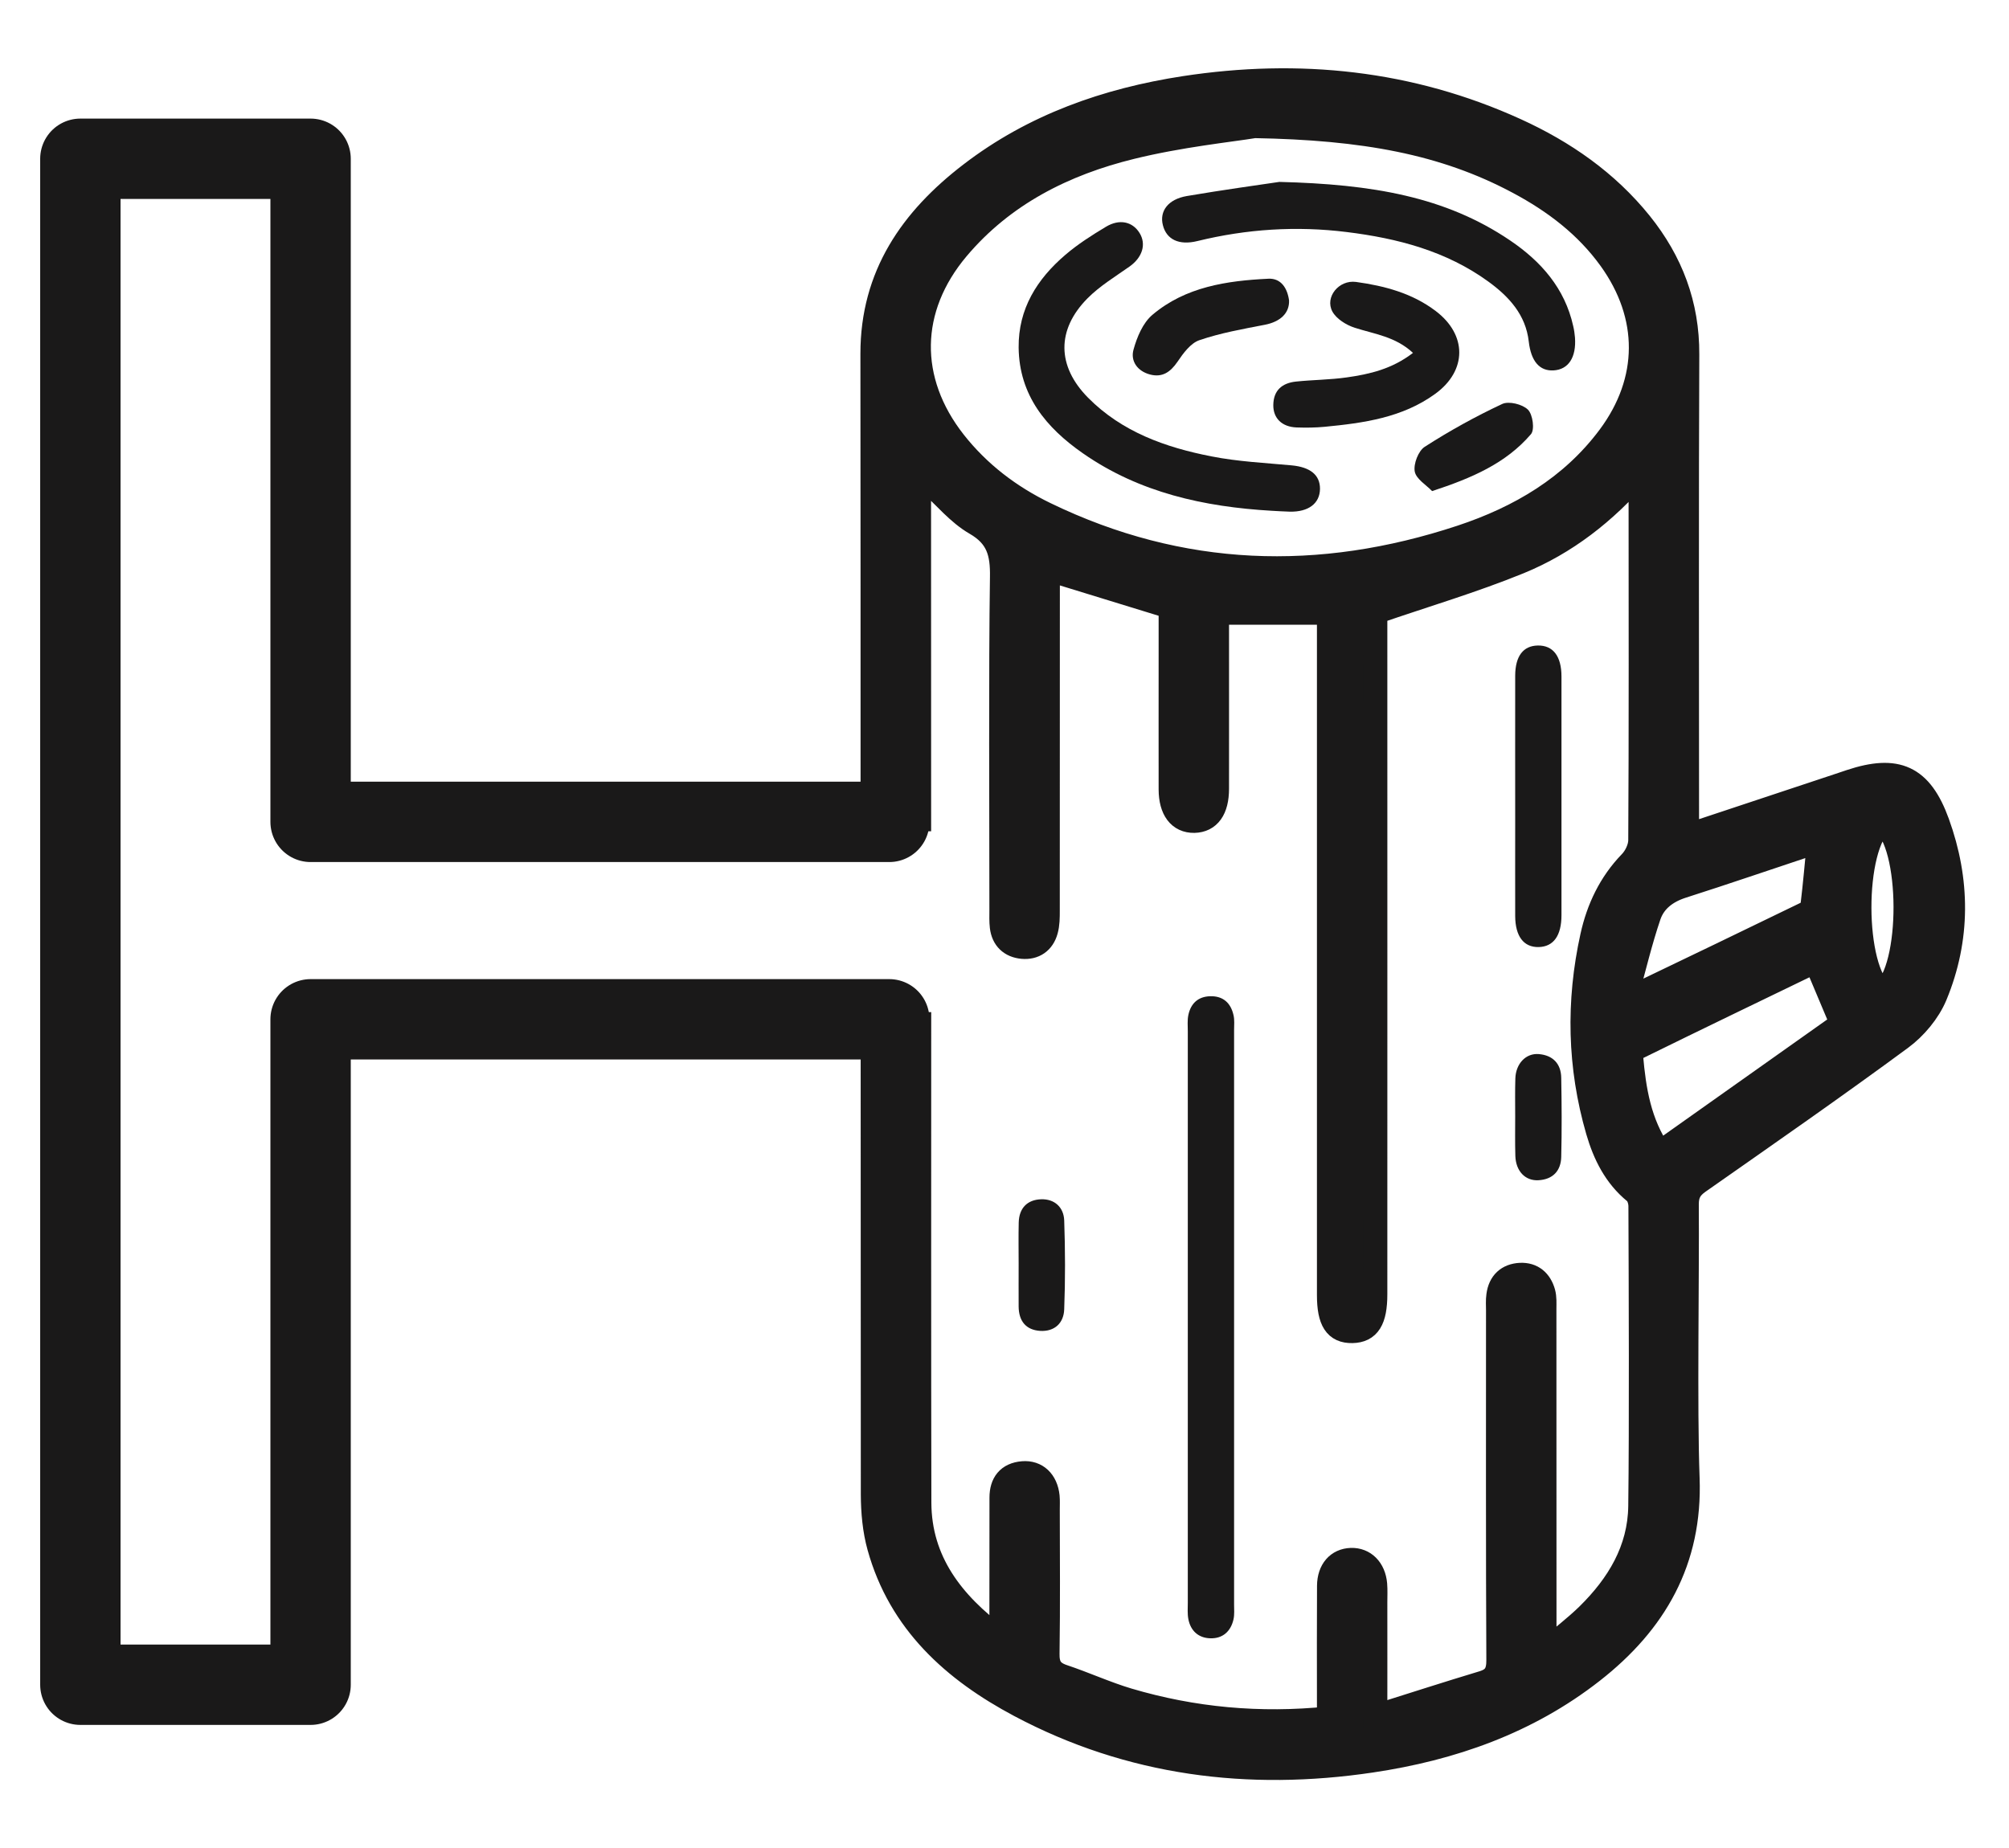
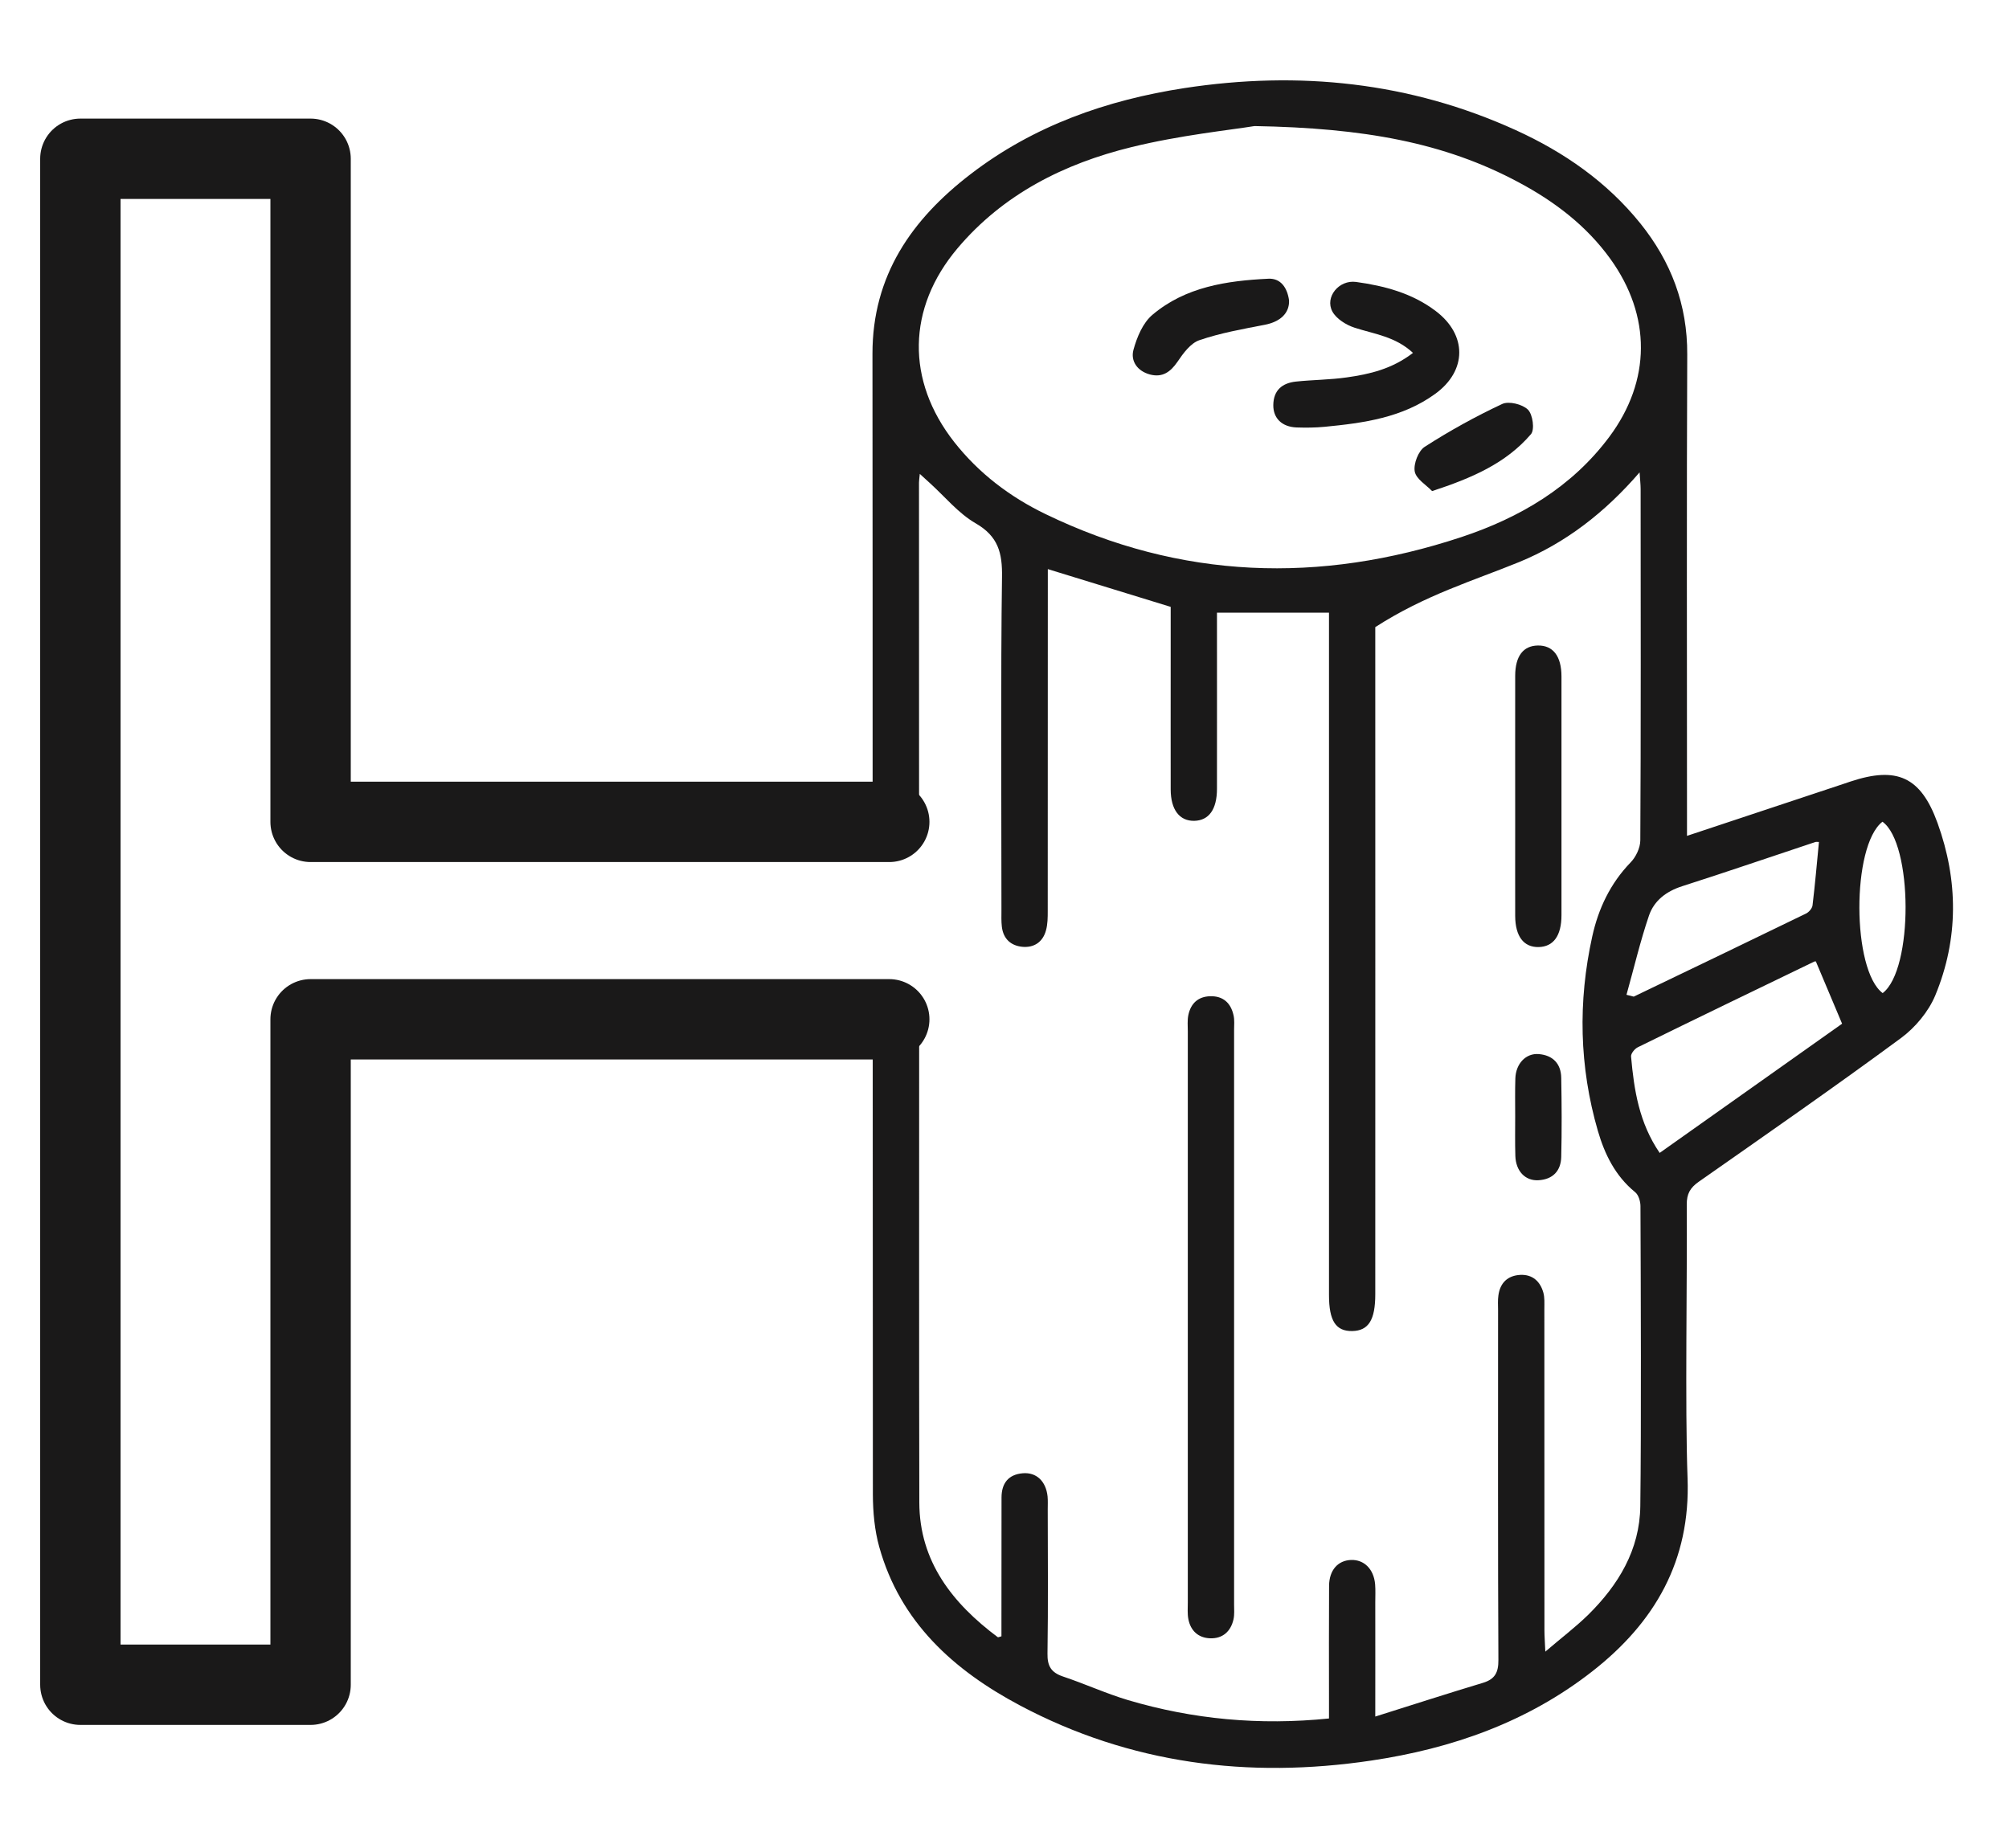
<svg xmlns="http://www.w3.org/2000/svg" width="25" height="23" viewBox="0 0 25 23" fill="none">
  <path d="M11.066 10.229H3.865V1.976H1V20.968H3.865V12.686H11.066" stroke="#1A1919" stroke-linecap="round" stroke-linejoin="round" />
-   <path fill-rule="evenodd" clip-rule="evenodd" d="M24.11 10.241C23.901 9.665 23.603 9.536 23.027 9.727C22.994 9.738 22.962 9.749 22.929 9.76C22.294 9.971 21.658 10.182 20.993 10.403V10.141C20.993 8.467 20.988 6.085 20.996 4.411C20.999 3.792 20.795 3.257 20.413 2.781C19.996 2.263 19.462 1.893 18.863 1.62C17.545 1.02 16.163 0.879 14.741 1.096C13.773 1.245 12.865 1.563 12.08 2.166C11.346 2.729 10.856 3.429 10.857 4.404C10.859 6.099 10.859 8.501 10.859 10.196H11.437C11.437 9.035 11.436 7.166 11.436 6.005C11.436 5.978 11.441 5.952 11.446 5.898C11.498 5.945 11.535 5.979 11.571 6.012C11.759 6.182 11.926 6.389 12.141 6.513C12.422 6.675 12.474 6.882 12.469 7.182C12.452 8.328 12.462 10.182 12.462 11.328C12.462 11.397 12.459 11.466 12.467 11.534C12.485 11.684 12.578 11.77 12.723 11.784C12.87 11.797 12.977 11.723 13.016 11.58C13.038 11.502 13.038 11.417 13.038 11.336C13.039 10.231 13.039 8.418 13.039 7.313V7.083C13.554 7.241 14.043 7.392 14.568 7.553V8.171C14.568 8.486 14.567 9.511 14.568 9.826C14.569 10.077 14.677 10.219 14.861 10.216C15.044 10.212 15.144 10.073 15.144 9.816C15.145 9.324 15.144 8.123 15.144 7.625H16.538V7.877C16.538 10.388 16.538 13.608 16.538 16.119C16.538 16.439 16.623 16.57 16.828 16.566C17.03 16.562 17.114 16.428 17.114 16.108C17.115 13.577 17.114 10.336 17.114 7.805V7.619C17.735 7.405 18.332 7.229 18.905 6.995C19.48 6.759 19.97 6.381 20.403 5.879C20.409 5.973 20.416 6.03 20.416 6.088C20.417 7.309 20.42 9.239 20.412 10.46C20.411 10.553 20.357 10.667 20.29 10.735C20.038 10.996 19.89 11.31 19.814 11.655C19.635 12.466 19.652 13.275 19.884 14.075C19.969 14.367 20.101 14.636 20.347 14.837C20.39 14.871 20.414 14.952 20.414 15.012C20.418 16.021 20.425 17.738 20.412 18.746C20.405 19.291 20.138 19.729 19.76 20.101C19.605 20.252 19.431 20.384 19.23 20.556C19.225 20.434 19.219 20.363 19.219 20.292C19.218 19.194 19.219 17.388 19.218 16.29C19.218 16.221 19.223 16.15 19.205 16.086C19.165 15.946 19.069 15.86 18.919 15.867C18.762 15.875 18.667 15.966 18.646 16.123C18.637 16.184 18.642 16.246 18.642 16.308C18.642 17.523 18.639 19.445 18.646 20.66C18.647 20.814 18.605 20.898 18.455 20.944C18.02 21.075 17.587 21.215 17.114 21.364C17.114 20.846 17.115 20.394 17.114 19.943C17.114 19.868 17.118 19.792 17.112 19.717C17.095 19.528 16.975 19.41 16.813 19.415C16.649 19.421 16.541 19.541 16.539 19.736C16.536 20.209 16.538 20.683 16.538 21.156V21.388C15.674 21.476 14.846 21.399 14.036 21.159C13.762 21.077 13.499 20.956 13.226 20.865C13.08 20.815 13.032 20.735 13.035 20.579C13.044 19.982 13.039 19.385 13.038 18.788C13.038 18.733 13.041 18.678 13.036 18.624C13.016 18.435 12.897 18.322 12.728 18.336C12.546 18.351 12.463 18.463 12.463 18.639C12.462 19.14 12.462 19.641 12.462 20.142C12.462 20.217 12.462 20.292 12.462 20.365C12.441 20.37 12.423 20.38 12.416 20.376C11.854 19.956 11.442 19.435 11.44 18.701C11.436 16.952 11.438 14.495 11.438 12.747H10.86C10.861 14.463 10.861 16.887 10.862 18.602C10.863 18.819 10.883 19.044 10.941 19.252C11.202 20.19 11.869 20.788 12.691 21.225C14.065 21.955 15.537 22.139 17.063 21.912C18.066 21.763 19.006 21.434 19.815 20.801C20.594 20.192 21.038 19.424 21 18.397C20.967 17.499 20.997 15.891 20.99 14.992C20.989 14.859 21.032 14.783 21.139 14.708C21.981 14.118 22.826 13.531 23.654 12.921C23.832 12.79 23.997 12.593 24.082 12.39C24.375 11.684 24.369 10.956 24.11 10.241ZM20.027 5.436C19.559 6.064 18.911 6.444 18.184 6.685C16.425 7.267 14.694 7.213 13.01 6.398C12.567 6.184 12.18 5.89 11.874 5.501C11.274 4.736 11.287 3.836 11.914 3.092C12.484 2.416 13.243 2.036 14.08 1.831C14.682 1.683 15.304 1.619 15.611 1.569C16.967 1.593 17.97 1.772 18.898 2.269C19.344 2.507 19.741 2.808 20.04 3.223C20.549 3.931 20.547 4.737 20.027 5.436ZM22.635 10.479C22.609 10.744 22.587 11.007 22.555 11.269C22.55 11.306 22.51 11.353 22.474 11.37C21.761 11.717 21.046 12.06 20.332 12.403C20.327 12.405 20.319 12.4 20.24 12.381C20.334 12.045 20.411 11.715 20.52 11.395C20.584 11.208 20.737 11.092 20.935 11.029C21.488 10.852 22.038 10.663 22.589 10.48C22.602 10.476 22.616 10.479 22.635 10.479ZM22.923 12.741C22.184 13.265 21.431 13.798 20.653 14.349C20.397 13.975 20.334 13.566 20.297 13.15C20.293 13.113 20.342 13.053 20.381 13.034C21.111 12.675 21.844 12.322 22.576 11.968C22.587 11.963 22.602 11.967 22.597 11.967C22.705 12.224 22.81 12.473 22.923 12.741ZM23.428 12.36C23.045 12.075 23.039 10.528 23.425 10.227C23.804 10.495 23.813 12.067 23.428 12.36Z" fill="#1A1919" />
-   <path fill-rule="evenodd" clip-rule="evenodd" d="M24.11 10.241C23.901 9.665 23.603 9.536 23.027 9.727C22.994 9.738 22.962 9.749 22.929 9.76C22.294 9.971 21.658 10.182 20.993 10.403V10.141C20.993 8.467 20.988 6.085 20.996 4.411C20.999 3.792 20.795 3.257 20.413 2.781C19.996 2.263 19.462 1.893 18.863 1.62C17.545 1.02 16.163 0.879 14.741 1.096C13.773 1.245 12.865 1.563 12.08 2.166C11.346 2.729 10.856 3.429 10.857 4.404C10.859 6.099 10.859 8.501 10.859 10.196H11.437C11.437 9.035 11.436 7.166 11.436 6.005C11.436 5.978 11.441 5.952 11.446 5.898C11.498 5.945 11.535 5.979 11.571 6.012C11.759 6.182 11.926 6.389 12.141 6.513C12.422 6.675 12.474 6.882 12.469 7.182C12.452 8.328 12.462 10.182 12.462 11.328C12.462 11.397 12.459 11.466 12.467 11.534C12.485 11.684 12.578 11.77 12.723 11.784C12.87 11.797 12.977 11.723 13.016 11.58C13.038 11.502 13.038 11.417 13.038 11.336C13.039 10.231 13.039 8.418 13.039 7.313V7.083C13.554 7.241 14.043 7.392 14.568 7.553V8.171C14.568 8.486 14.567 9.511 14.568 9.826C14.569 10.077 14.677 10.219 14.861 10.216C15.044 10.212 15.144 10.073 15.144 9.816C15.145 9.324 15.144 8.123 15.144 7.625H16.538V7.877C16.538 10.388 16.538 13.608 16.538 16.119C16.538 16.439 16.623 16.57 16.828 16.566C17.03 16.562 17.114 16.428 17.114 16.108C17.115 13.577 17.114 10.336 17.114 7.805V7.619C17.735 7.405 18.332 7.229 18.905 6.995C19.48 6.759 19.97 6.381 20.403 5.879C20.409 5.973 20.416 6.03 20.416 6.088C20.417 7.309 20.42 9.239 20.412 10.46C20.411 10.553 20.357 10.667 20.29 10.735C20.038 10.996 19.89 11.31 19.814 11.655C19.635 12.466 19.652 13.275 19.884 14.075C19.969 14.367 20.101 14.636 20.347 14.837C20.39 14.871 20.414 14.952 20.414 15.012C20.418 16.021 20.425 17.738 20.412 18.746C20.405 19.291 20.138 19.729 19.76 20.101C19.605 20.252 19.431 20.384 19.23 20.556C19.225 20.434 19.219 20.363 19.219 20.292C19.218 19.194 19.219 17.388 19.218 16.29C19.218 16.221 19.223 16.15 19.205 16.086C19.165 15.946 19.069 15.86 18.919 15.867C18.762 15.875 18.667 15.966 18.646 16.123C18.637 16.184 18.642 16.246 18.642 16.308C18.642 17.523 18.639 19.445 18.646 20.66C18.647 20.814 18.605 20.898 18.455 20.944C18.02 21.075 17.587 21.215 17.114 21.364C17.114 20.846 17.115 20.394 17.114 19.943C17.114 19.868 17.118 19.792 17.112 19.717C17.095 19.528 16.975 19.41 16.813 19.415C16.649 19.421 16.541 19.541 16.539 19.736C16.536 20.209 16.538 20.683 16.538 21.156V21.388C15.674 21.476 14.846 21.399 14.036 21.159C13.762 21.077 13.499 20.956 13.226 20.865C13.08 20.815 13.032 20.735 13.035 20.579C13.044 19.982 13.039 19.385 13.038 18.788C13.038 18.733 13.041 18.678 13.036 18.624C13.016 18.435 12.897 18.322 12.728 18.336C12.546 18.351 12.463 18.463 12.463 18.639C12.462 19.14 12.462 19.641 12.462 20.142C12.462 20.217 12.462 20.292 12.462 20.365C12.441 20.37 12.423 20.38 12.416 20.376C11.854 19.956 11.442 19.435 11.44 18.701C11.436 16.952 11.438 14.495 11.438 12.747H10.86C10.861 14.463 10.861 16.887 10.862 18.602C10.863 18.819 10.883 19.044 10.941 19.252C11.202 20.19 11.869 20.788 12.691 21.225C14.065 21.955 15.537 22.139 17.063 21.912C18.066 21.763 19.006 21.434 19.815 20.801C20.594 20.192 21.038 19.424 21 18.397C20.967 17.499 20.997 15.891 20.99 14.992C20.989 14.859 21.032 14.783 21.139 14.708C21.981 14.118 22.826 13.531 23.654 12.921C23.832 12.79 23.997 12.593 24.082 12.39C24.375 11.684 24.369 10.956 24.11 10.241ZM20.027 5.436C19.559 6.064 18.911 6.444 18.184 6.685C16.425 7.267 14.694 7.213 13.01 6.398C12.567 6.184 12.18 5.89 11.874 5.501C11.274 4.736 11.287 3.836 11.914 3.092C12.484 2.416 13.243 2.036 14.08 1.831C14.682 1.683 15.304 1.619 15.611 1.569C16.967 1.593 17.97 1.772 18.898 2.269C19.344 2.507 19.741 2.808 20.04 3.223C20.549 3.931 20.547 4.737 20.027 5.436ZM22.635 10.479C22.609 10.744 22.587 11.007 22.555 11.269C22.55 11.306 22.51 11.353 22.474 11.37C21.761 11.717 21.046 12.06 20.332 12.403C20.327 12.405 20.319 12.4 20.24 12.381C20.334 12.045 20.411 11.715 20.52 11.395C20.584 11.208 20.737 11.092 20.935 11.029C21.488 10.852 22.038 10.663 22.589 10.48C22.602 10.476 22.616 10.479 22.635 10.479ZM22.923 12.741C22.184 13.265 21.431 13.798 20.653 14.349C20.397 13.975 20.334 13.566 20.297 13.15C20.293 13.113 20.342 13.053 20.381 13.034C21.111 12.675 21.844 12.322 22.576 11.968C22.587 11.963 22.602 11.967 22.597 11.967C22.705 12.224 22.81 12.473 22.923 12.741ZM23.428 12.36C23.045 12.075 23.039 10.528 23.425 10.227C23.804 10.495 23.813 12.067 23.428 12.36Z" stroke="#1A1919" stroke-width="0.3" />
+   <path fill-rule="evenodd" clip-rule="evenodd" d="M24.11 10.241C23.901 9.665 23.603 9.536 23.027 9.727C22.994 9.738 22.962 9.749 22.929 9.76C22.294 9.971 21.658 10.182 20.993 10.403V10.141C20.993 8.467 20.988 6.085 20.996 4.411C20.999 3.792 20.795 3.257 20.413 2.781C19.996 2.263 19.462 1.893 18.863 1.62C17.545 1.02 16.163 0.879 14.741 1.096C13.773 1.245 12.865 1.563 12.08 2.166C11.346 2.729 10.856 3.429 10.857 4.404C10.859 6.099 10.859 8.501 10.859 10.196H11.437C11.437 9.035 11.436 7.166 11.436 6.005C11.436 5.978 11.441 5.952 11.446 5.898C11.498 5.945 11.535 5.979 11.571 6.012C11.759 6.182 11.926 6.389 12.141 6.513C12.422 6.675 12.474 6.882 12.469 7.182C12.452 8.328 12.462 10.182 12.462 11.328C12.462 11.397 12.459 11.466 12.467 11.534C12.485 11.684 12.578 11.77 12.723 11.784C12.87 11.797 12.977 11.723 13.016 11.58C13.038 11.502 13.038 11.417 13.038 11.336C13.039 10.231 13.039 8.418 13.039 7.313V7.083C13.554 7.241 14.043 7.392 14.568 7.553V8.171C14.568 8.486 14.567 9.511 14.568 9.826C14.569 10.077 14.677 10.219 14.861 10.216C15.044 10.212 15.144 10.073 15.144 9.816C15.145 9.324 15.144 8.123 15.144 7.625H16.538V7.877C16.538 10.388 16.538 13.608 16.538 16.119C16.538 16.439 16.623 16.57 16.828 16.566C17.03 16.562 17.114 16.428 17.114 16.108C17.115 13.577 17.114 10.336 17.114 7.805C17.735 7.405 18.332 7.229 18.905 6.995C19.48 6.759 19.97 6.381 20.403 5.879C20.409 5.973 20.416 6.03 20.416 6.088C20.417 7.309 20.42 9.239 20.412 10.46C20.411 10.553 20.357 10.667 20.29 10.735C20.038 10.996 19.89 11.31 19.814 11.655C19.635 12.466 19.652 13.275 19.884 14.075C19.969 14.367 20.101 14.636 20.347 14.837C20.39 14.871 20.414 14.952 20.414 15.012C20.418 16.021 20.425 17.738 20.412 18.746C20.405 19.291 20.138 19.729 19.76 20.101C19.605 20.252 19.431 20.384 19.23 20.556C19.225 20.434 19.219 20.363 19.219 20.292C19.218 19.194 19.219 17.388 19.218 16.29C19.218 16.221 19.223 16.15 19.205 16.086C19.165 15.946 19.069 15.86 18.919 15.867C18.762 15.875 18.667 15.966 18.646 16.123C18.637 16.184 18.642 16.246 18.642 16.308C18.642 17.523 18.639 19.445 18.646 20.66C18.647 20.814 18.605 20.898 18.455 20.944C18.02 21.075 17.587 21.215 17.114 21.364C17.114 20.846 17.115 20.394 17.114 19.943C17.114 19.868 17.118 19.792 17.112 19.717C17.095 19.528 16.975 19.41 16.813 19.415C16.649 19.421 16.541 19.541 16.539 19.736C16.536 20.209 16.538 20.683 16.538 21.156V21.388C15.674 21.476 14.846 21.399 14.036 21.159C13.762 21.077 13.499 20.956 13.226 20.865C13.08 20.815 13.032 20.735 13.035 20.579C13.044 19.982 13.039 19.385 13.038 18.788C13.038 18.733 13.041 18.678 13.036 18.624C13.016 18.435 12.897 18.322 12.728 18.336C12.546 18.351 12.463 18.463 12.463 18.639C12.462 19.14 12.462 19.641 12.462 20.142C12.462 20.217 12.462 20.292 12.462 20.365C12.441 20.37 12.423 20.38 12.416 20.376C11.854 19.956 11.442 19.435 11.44 18.701C11.436 16.952 11.438 14.495 11.438 12.747H10.86C10.861 14.463 10.861 16.887 10.862 18.602C10.863 18.819 10.883 19.044 10.941 19.252C11.202 20.19 11.869 20.788 12.691 21.225C14.065 21.955 15.537 22.139 17.063 21.912C18.066 21.763 19.006 21.434 19.815 20.801C20.594 20.192 21.038 19.424 21 18.397C20.967 17.499 20.997 15.891 20.99 14.992C20.989 14.859 21.032 14.783 21.139 14.708C21.981 14.118 22.826 13.531 23.654 12.921C23.832 12.79 23.997 12.593 24.082 12.39C24.375 11.684 24.369 10.956 24.11 10.241ZM20.027 5.436C19.559 6.064 18.911 6.444 18.184 6.685C16.425 7.267 14.694 7.213 13.01 6.398C12.567 6.184 12.18 5.89 11.874 5.501C11.274 4.736 11.287 3.836 11.914 3.092C12.484 2.416 13.243 2.036 14.08 1.831C14.682 1.683 15.304 1.619 15.611 1.569C16.967 1.593 17.97 1.772 18.898 2.269C19.344 2.507 19.741 2.808 20.04 3.223C20.549 3.931 20.547 4.737 20.027 5.436ZM22.635 10.479C22.609 10.744 22.587 11.007 22.555 11.269C22.55 11.306 22.51 11.353 22.474 11.37C21.761 11.717 21.046 12.06 20.332 12.403C20.327 12.405 20.319 12.4 20.24 12.381C20.334 12.045 20.411 11.715 20.52 11.395C20.584 11.208 20.737 11.092 20.935 11.029C21.488 10.852 22.038 10.663 22.589 10.48C22.602 10.476 22.616 10.479 22.635 10.479ZM22.923 12.741C22.184 13.265 21.431 13.798 20.653 14.349C20.397 13.975 20.334 13.566 20.297 13.15C20.293 13.113 20.342 13.053 20.381 13.034C21.111 12.675 21.844 12.322 22.576 11.968C22.587 11.963 22.602 11.967 22.597 11.967C22.705 12.224 22.81 12.473 22.923 12.741ZM23.428 12.36C23.045 12.075 23.039 10.528 23.425 10.227C23.804 10.495 23.813 12.067 23.428 12.36Z" fill="#1A1919" />
  <path fill-rule="evenodd" clip-rule="evenodd" d="M15.357 16.05C15.357 17.12 15.357 18.899 15.357 19.969C15.357 20.031 15.363 20.094 15.35 20.153C15.316 20.306 15.213 20.396 15.058 20.39C14.913 20.385 14.816 20.297 14.788 20.152C14.775 20.085 14.781 20.015 14.781 19.946C14.781 17.813 14.781 14.971 14.781 12.838C14.781 12.769 14.774 12.698 14.788 12.632C14.818 12.49 14.908 12.403 15.06 12.399C15.221 12.395 15.316 12.483 15.35 12.635C15.364 12.694 15.357 12.757 15.357 12.819C15.357 13.896 15.357 14.973 15.357 16.05Z" fill="#1A1919" />
  <path fill-rule="evenodd" clip-rule="evenodd" d="M18.855 10.249C18.855 9.872 18.854 8.787 18.855 8.41C18.856 8.167 18.954 8.037 19.137 8.034C19.326 8.031 19.431 8.166 19.431 8.42C19.432 9.174 19.432 10.636 19.431 11.39C19.431 11.646 19.331 11.783 19.147 11.787C18.961 11.791 18.856 11.653 18.855 11.4C18.854 11.016 18.855 10.633 18.855 10.249Z" fill="#1A1919" />
-   <path fill-rule="evenodd" clip-rule="evenodd" d="M12.676 15.729C12.676 15.558 12.673 15.387 12.677 15.216C12.681 15.036 12.784 14.931 12.957 14.926C13.123 14.921 13.237 15.026 13.243 15.189C13.256 15.558 13.257 15.928 13.243 16.296C13.237 16.466 13.124 16.575 12.943 16.564C12.764 16.552 12.678 16.439 12.676 16.262C12.675 16.085 12.676 15.907 12.676 15.729Z" fill="#1A1919" />
  <path fill-rule="evenodd" clip-rule="evenodd" d="M18.855 13.894C18.855 13.737 18.852 13.579 18.857 13.422C18.863 13.238 18.988 13.106 19.148 13.119C19.323 13.133 19.425 13.238 19.428 13.413C19.434 13.742 19.436 14.07 19.428 14.399C19.424 14.573 19.323 14.679 19.145 14.689C18.98 14.699 18.863 14.575 18.857 14.387C18.852 14.223 18.855 14.058 18.855 13.894Z" fill="#1A1919" />
-   <path fill-rule="evenodd" clip-rule="evenodd" d="M15.824 6.357C14.984 6.308 14.179 6.132 13.476 5.642C13.019 5.324 12.683 4.921 12.676 4.326C12.671 3.843 12.905 3.473 13.257 3.172C13.412 3.039 13.588 2.927 13.763 2.822C13.932 2.721 14.092 2.759 14.179 2.897C14.269 3.04 14.215 3.205 14.055 3.318C13.876 3.444 13.685 3.56 13.533 3.713C13.146 4.104 13.152 4.557 13.539 4.949C13.961 5.376 14.505 5.569 15.075 5.68C15.403 5.745 15.741 5.761 16.075 5.792C16.304 5.814 16.427 5.911 16.426 6.084C16.424 6.266 16.283 6.373 16.05 6.368C15.975 6.366 15.899 6.361 15.824 6.357Z" fill="#1A1919" />
-   <path fill-rule="evenodd" clip-rule="evenodd" d="M15.92 2.264C17.078 2.293 17.988 2.448 18.791 2.992C19.177 3.253 19.472 3.587 19.577 4.058C19.588 4.104 19.595 4.152 19.599 4.2C19.617 4.448 19.518 4.599 19.333 4.61C19.158 4.62 19.052 4.496 19.024 4.251C18.986 3.917 18.778 3.692 18.523 3.506C17.998 3.124 17.391 2.966 16.759 2.888C16.133 2.81 15.514 2.85 14.901 3C14.67 3.057 14.516 2.98 14.471 2.803C14.426 2.629 14.535 2.48 14.768 2.44C15.219 2.363 15.673 2.301 15.92 2.264Z" fill="#1A1919" />
  <path fill-rule="evenodd" clip-rule="evenodd" d="M17.583 4.392C17.365 4.188 17.102 4.158 16.858 4.079C16.752 4.045 16.63 3.969 16.58 3.877C16.484 3.698 16.661 3.48 16.875 3.509C17.229 3.558 17.574 3.649 17.866 3.871C18.257 4.166 18.258 4.612 17.861 4.901C17.452 5.199 16.969 5.265 16.483 5.312C16.367 5.323 16.25 5.324 16.134 5.32C15.953 5.313 15.843 5.206 15.845 5.041C15.847 4.857 15.956 4.767 16.127 4.749C16.337 4.727 16.551 4.727 16.76 4.697C17.044 4.657 17.324 4.592 17.583 4.392Z" fill="#1A1919" />
  <path fill-rule="evenodd" clip-rule="evenodd" d="M16.041 3.739C16.047 3.899 15.93 4.005 15.74 4.042C15.466 4.095 15.188 4.144 14.925 4.234C14.816 4.271 14.724 4.397 14.653 4.502C14.565 4.631 14.464 4.701 14.311 4.661C14.155 4.62 14.066 4.495 14.105 4.353C14.148 4.196 14.222 4.018 14.341 3.918C14.752 3.57 15.266 3.494 15.783 3.469C15.941 3.461 16.02 3.586 16.041 3.739Z" fill="#1A1919" />
  <path fill-rule="evenodd" clip-rule="evenodd" d="M17.821 6.112C17.749 6.036 17.622 5.962 17.605 5.868C17.588 5.773 17.65 5.612 17.729 5.561C18.037 5.363 18.36 5.184 18.693 5.028C18.775 4.989 18.945 5.031 19.013 5.098C19.074 5.157 19.1 5.348 19.051 5.404C18.739 5.768 18.313 5.951 17.821 6.112Z" fill="#1A1919" />
</svg>